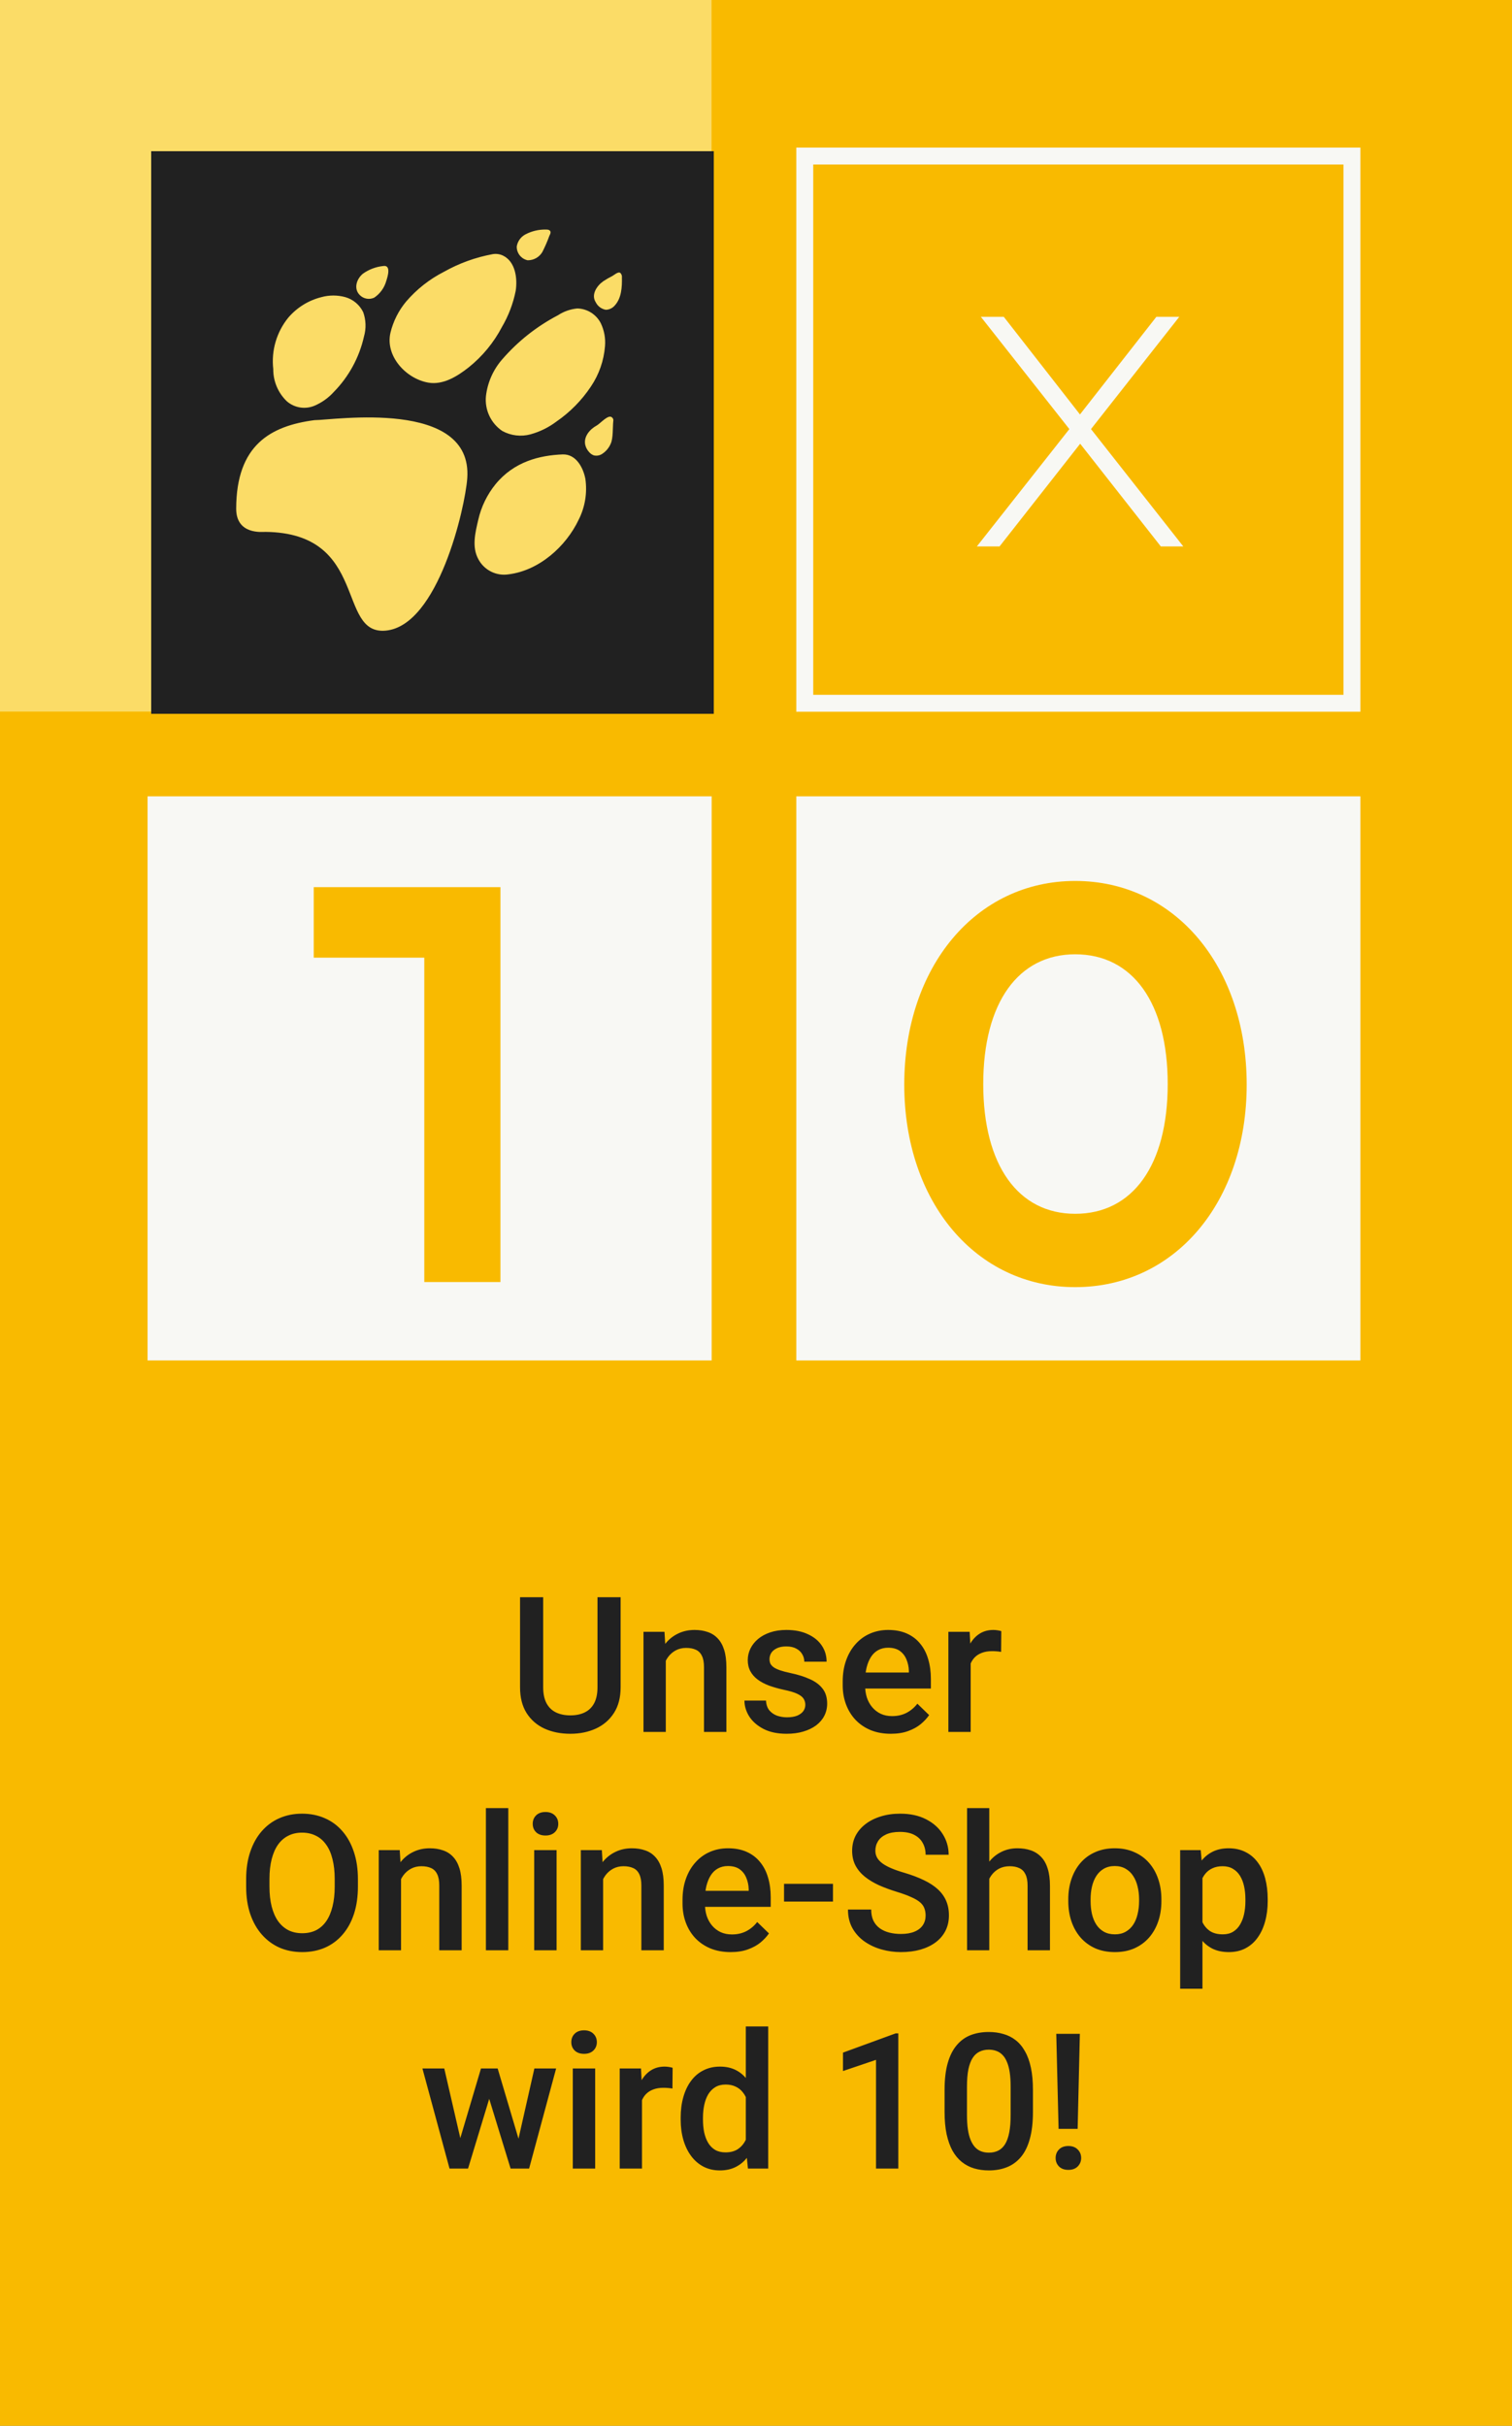
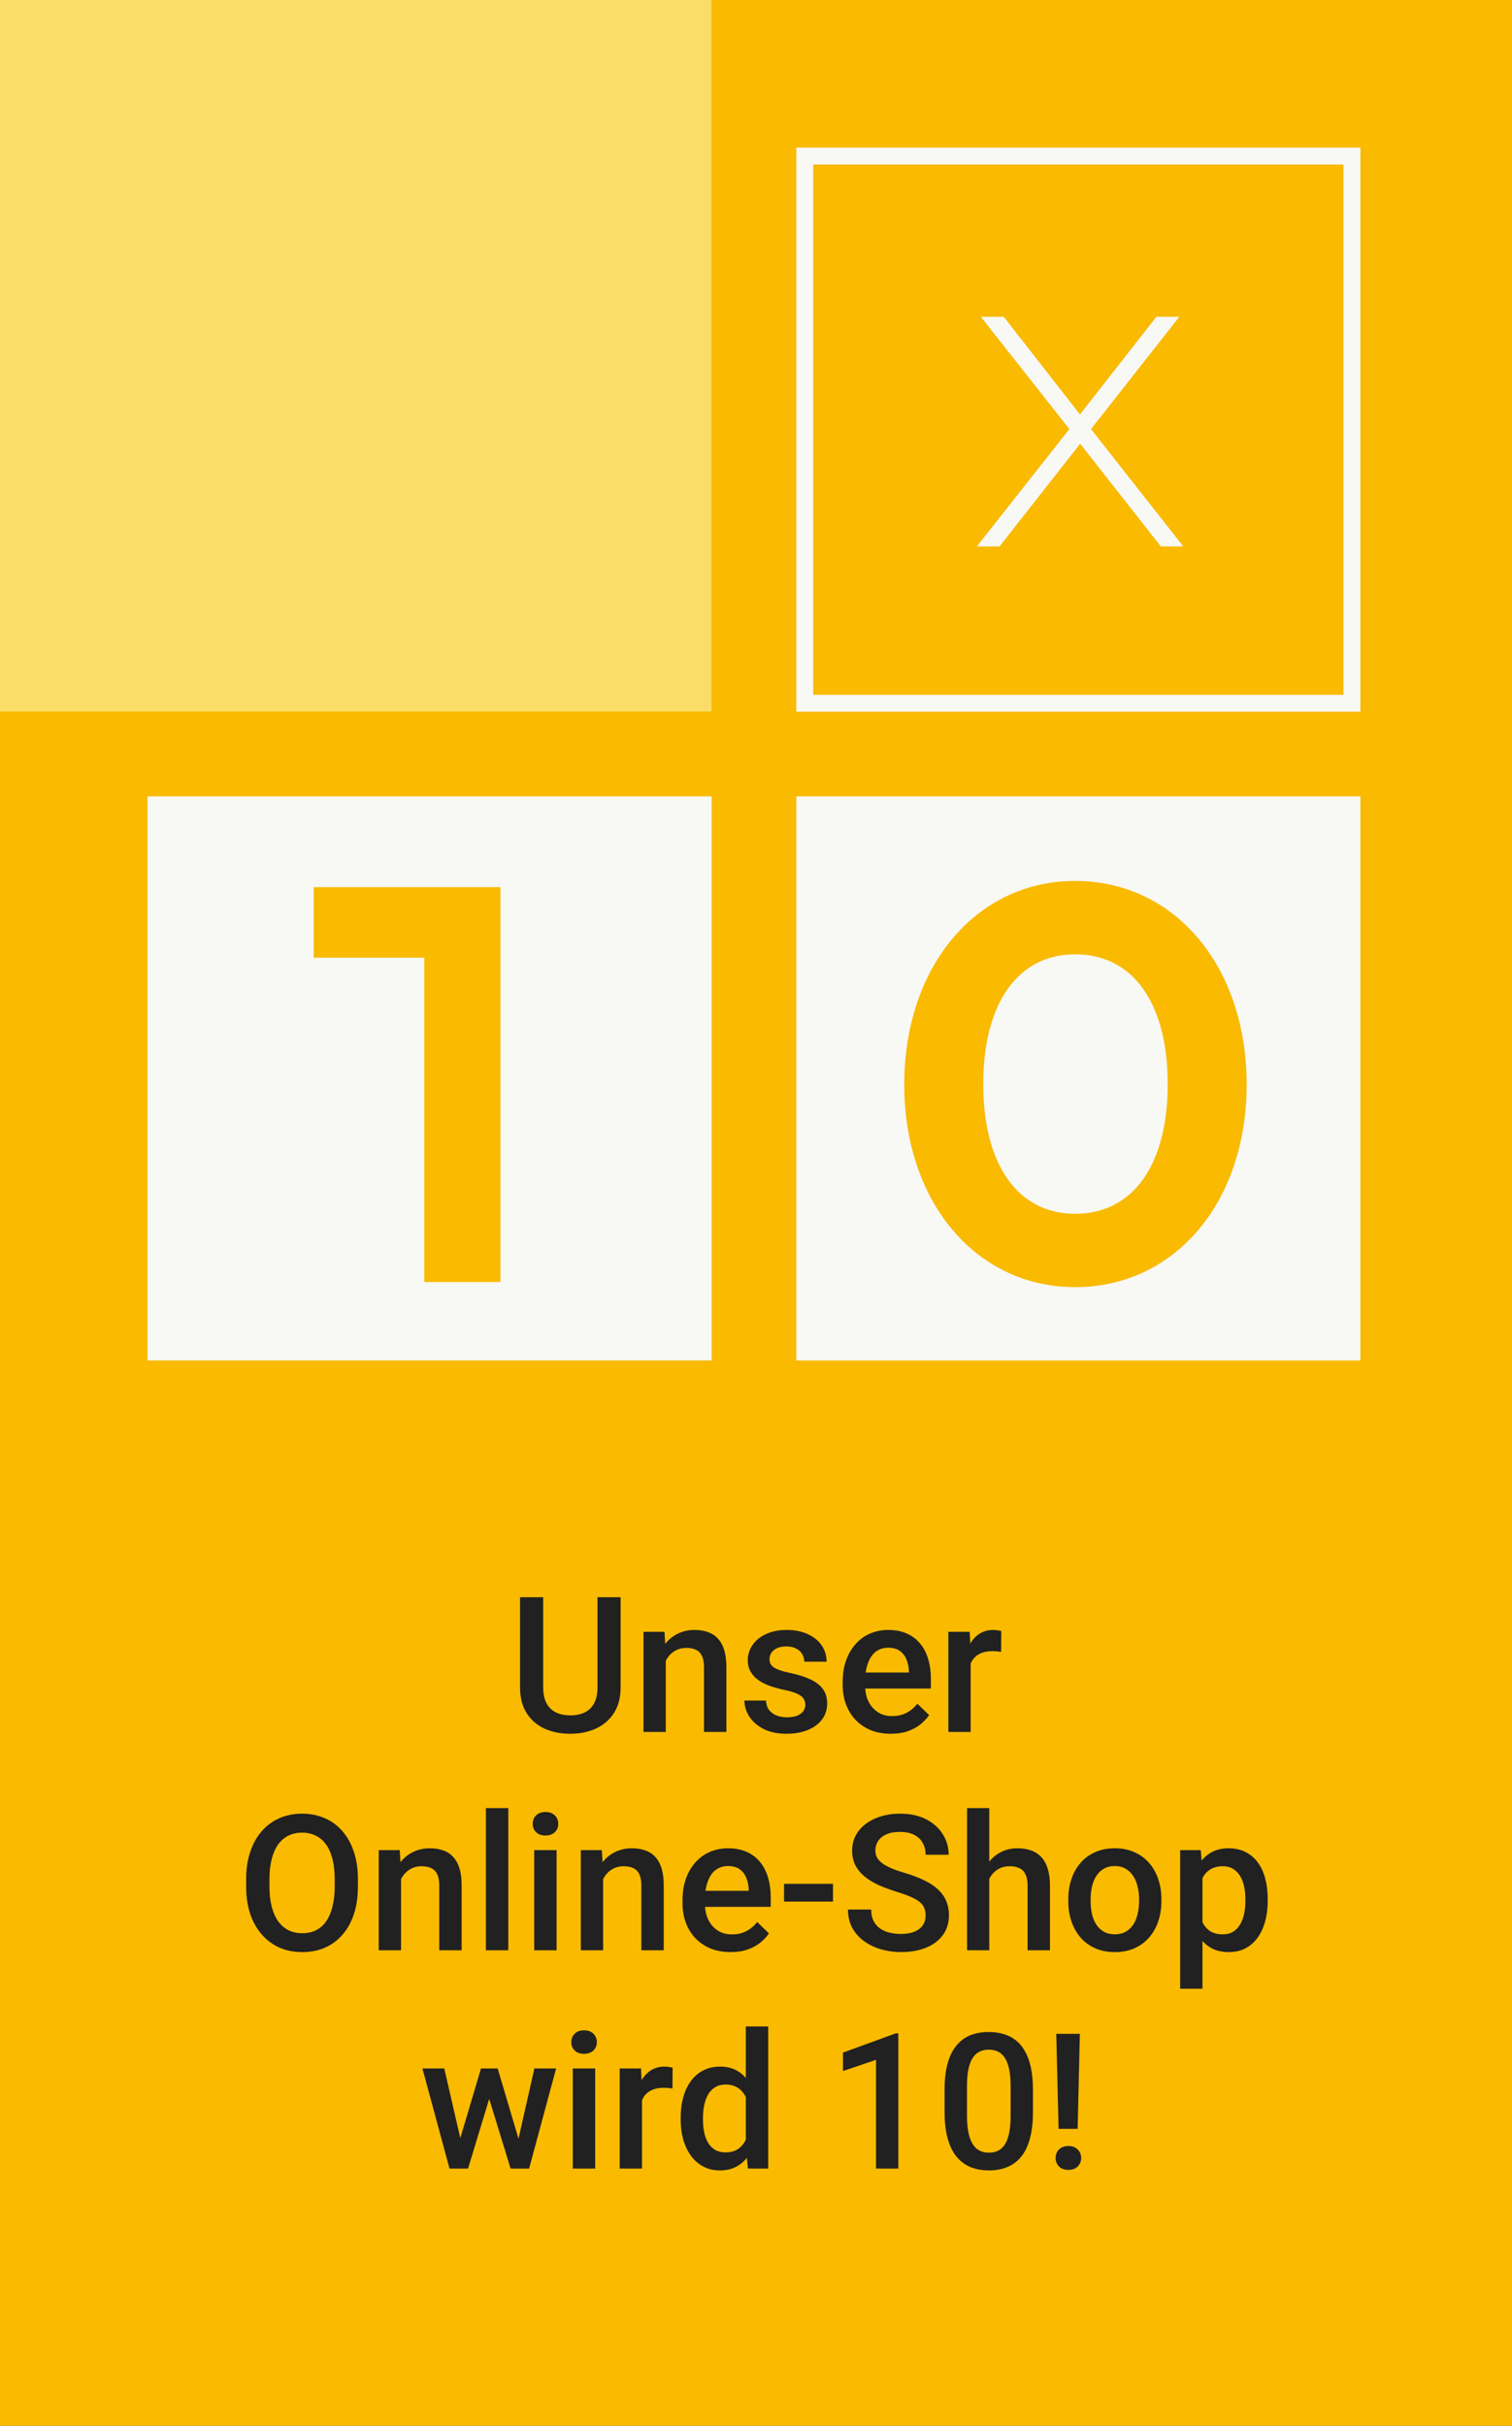
<svg xmlns="http://www.w3.org/2000/svg" width="187" height="300" viewBox="0 0 187 300" fill="none">
  <rect x="0" y="0" width="187" height="300" fill="#808080" stroke="none" />
  <rect width="187" height="300" transform="matrix(1 0 0 -1 0 300)" fill="#F9BA00" />
  <rect width="88" height="88" fill="#FBDC67" />
  <path d="M73.896 197.525H76.757V208.66C76.757 209.926 76.483 210.987 75.933 211.841C75.384 212.696 74.636 213.341 73.69 213.776C72.752 214.203 71.703 214.416 70.543 214.416C69.345 214.416 68.277 214.203 67.339 213.776C66.4 213.341 65.66 212.696 65.119 211.841C64.585 210.987 64.318 209.926 64.318 208.66V197.525H67.179V208.66C67.179 209.461 67.316 210.121 67.591 210.64C67.865 211.151 68.254 211.529 68.758 211.773C69.261 212.017 69.856 212.139 70.543 212.139C71.23 212.139 71.821 212.017 72.317 211.773C72.82 211.529 73.21 211.151 73.484 210.64C73.759 210.121 73.896 209.461 73.896 208.66V197.525ZM82.342 204.449V214.188H79.584V201.805H82.182L82.342 204.449ZM81.85 207.538L80.957 207.527C80.965 206.65 81.087 205.845 81.323 205.112C81.568 204.38 81.903 203.75 82.331 203.224C82.765 202.698 83.284 202.293 83.887 202.011C84.49 201.721 85.161 201.576 85.901 201.576C86.496 201.576 87.034 201.66 87.515 201.828C88.003 201.988 88.419 202.251 88.762 202.618C89.113 202.984 89.38 203.461 89.563 204.048C89.746 204.628 89.838 205.341 89.838 206.188V214.188H87.068V206.177C87.068 205.582 86.981 205.112 86.805 204.769C86.637 204.418 86.389 204.17 86.061 204.025C85.741 203.873 85.34 203.796 84.86 203.796C84.387 203.796 83.963 203.895 83.589 204.094C83.216 204.292 82.899 204.563 82.64 204.906C82.388 205.25 82.193 205.646 82.056 206.097C81.919 206.547 81.85 207.027 81.85 207.538ZM99.6 210.834C99.6 210.56 99.531 210.312 99.394 210.091C99.256 209.862 98.993 209.656 98.604 209.473C98.223 209.289 97.658 209.122 96.91 208.969C96.254 208.824 95.651 208.652 95.102 208.454C94.561 208.248 94.095 208 93.706 207.71C93.317 207.42 93.016 207.077 92.802 206.68C92.588 206.283 92.481 205.826 92.481 205.307C92.481 204.803 92.592 204.327 92.813 203.876C93.035 203.426 93.351 203.03 93.763 202.686C94.175 202.343 94.675 202.072 95.262 201.874C95.858 201.675 96.521 201.576 97.254 201.576C98.291 201.576 99.18 201.752 99.92 202.103C100.668 202.446 101.24 202.915 101.637 203.51C102.033 204.098 102.232 204.761 102.232 205.501H99.474C99.474 205.173 99.39 204.868 99.222 204.586C99.062 204.296 98.818 204.063 98.49 203.888C98.162 203.705 97.75 203.613 97.254 203.613C96.781 203.613 96.388 203.689 96.075 203.842C95.77 203.987 95.541 204.178 95.388 204.414C95.243 204.651 95.171 204.91 95.171 205.192C95.171 205.398 95.209 205.585 95.285 205.753C95.369 205.913 95.507 206.062 95.697 206.2C95.888 206.329 96.147 206.451 96.475 206.566C96.811 206.68 97.231 206.791 97.734 206.898C98.68 207.096 99.493 207.352 100.172 207.664C100.859 207.97 101.385 208.366 101.751 208.855C102.117 209.335 102.301 209.946 102.301 210.686C102.301 211.235 102.182 211.738 101.946 212.196C101.717 212.646 101.381 213.039 100.939 213.375C100.496 213.703 99.966 213.959 99.348 214.142C98.738 214.325 98.051 214.416 97.288 214.416C96.166 214.416 95.217 214.218 94.438 213.821C93.66 213.417 93.069 212.902 92.665 212.276C92.268 211.643 92.07 210.987 92.07 210.308H94.736C94.766 210.819 94.908 211.227 95.159 211.532C95.419 211.83 95.739 212.047 96.121 212.185C96.51 212.314 96.91 212.379 97.322 212.379C97.818 212.379 98.234 212.314 98.57 212.185C98.905 212.047 99.161 211.864 99.337 211.635C99.512 211.399 99.6 211.132 99.6 210.834ZM110.174 214.416C109.259 214.416 108.431 214.268 107.691 213.97C106.958 213.665 106.333 213.241 105.814 212.7C105.303 212.158 104.91 211.521 104.635 210.789C104.36 210.056 104.223 209.267 104.223 208.42V207.962C104.223 206.993 104.364 206.116 104.647 205.33C104.929 204.544 105.322 203.873 105.825 203.316C106.329 202.751 106.924 202.32 107.611 202.022C108.297 201.725 109.041 201.576 109.842 201.576C110.727 201.576 111.502 201.725 112.165 202.022C112.829 202.32 113.378 202.74 113.813 203.281C114.256 203.815 114.584 204.452 114.797 205.192C115.019 205.932 115.129 206.749 115.129 207.641V208.82H105.562V206.84H112.406V206.623C112.39 206.127 112.291 205.662 112.108 205.227C111.933 204.792 111.662 204.441 111.296 204.174C110.929 203.907 110.441 203.773 109.831 203.773C109.373 203.773 108.965 203.873 108.606 204.071C108.255 204.262 107.962 204.54 107.725 204.906C107.488 205.273 107.305 205.715 107.176 206.234C107.054 206.745 106.993 207.321 106.993 207.962V208.42C106.993 208.961 107.065 209.465 107.21 209.93C107.363 210.388 107.584 210.789 107.874 211.132C108.164 211.475 108.515 211.746 108.927 211.944C109.339 212.135 109.808 212.231 110.334 212.231C110.998 212.231 111.589 212.097 112.108 211.83C112.627 211.563 113.077 211.185 113.458 210.697L114.912 212.105C114.645 212.494 114.298 212.868 113.87 213.226C113.443 213.577 112.921 213.863 112.303 214.085C111.692 214.306 110.983 214.416 110.174 214.416ZM120.05 204.162V214.188H117.292V201.805H119.924L120.05 204.162ZM123.838 201.725L123.815 204.288C123.648 204.258 123.464 204.235 123.266 204.22C123.075 204.204 122.885 204.197 122.694 204.197C122.221 204.197 121.805 204.265 121.446 204.403C121.088 204.533 120.787 204.723 120.542 204.975C120.306 205.219 120.123 205.517 119.993 205.868C119.863 206.219 119.787 206.612 119.764 207.046L119.135 207.092C119.135 206.314 119.211 205.593 119.364 204.929C119.516 204.265 119.745 203.682 120.05 203.178C120.363 202.675 120.752 202.282 121.218 202C121.691 201.717 122.236 201.576 122.854 201.576C123.022 201.576 123.201 201.591 123.392 201.622C123.59 201.652 123.739 201.687 123.838 201.725ZM44.267 232.398V233.314C44.267 234.573 44.103 235.702 43.775 236.701C43.447 237.701 42.978 238.552 42.368 239.253C41.765 239.955 41.04 240.493 40.193 240.867C39.347 241.233 38.408 241.416 37.378 241.416C36.356 241.416 35.421 241.233 34.574 240.867C33.735 240.493 33.007 239.955 32.389 239.253C31.771 238.552 31.29 237.701 30.947 236.701C30.611 235.702 30.443 234.573 30.443 233.314V232.398C30.443 231.14 30.611 230.014 30.947 229.022C31.282 228.023 31.755 227.172 32.366 226.47C32.984 225.761 33.712 225.223 34.551 224.857C35.398 224.483 36.333 224.296 37.355 224.296C38.385 224.296 39.324 224.483 40.17 224.857C41.017 225.223 41.746 225.761 42.356 226.47C42.967 227.172 43.436 228.023 43.764 229.022C44.1 230.014 44.267 231.14 44.267 232.398ZM41.395 233.314V232.376C41.395 231.445 41.303 230.625 41.12 229.915C40.945 229.198 40.682 228.599 40.331 228.118C39.987 227.63 39.564 227.264 39.06 227.02C38.557 226.768 37.989 226.642 37.355 226.642C36.722 226.642 36.157 226.768 35.662 227.02C35.166 227.264 34.742 227.63 34.391 228.118C34.048 228.599 33.785 229.198 33.602 229.915C33.419 230.625 33.327 231.445 33.327 232.376V233.314C33.327 234.245 33.419 235.069 33.602 235.786C33.785 236.503 34.052 237.11 34.403 237.605C34.761 238.094 35.188 238.464 35.684 238.716C36.18 238.96 36.745 239.082 37.378 239.082C38.019 239.082 38.587 238.96 39.083 238.716C39.579 238.464 39.999 238.094 40.342 237.605C40.685 237.11 40.945 236.503 41.12 235.786C41.303 235.069 41.395 234.245 41.395 233.314ZM49.6 231.449V241.188H46.842V228.805H49.44L49.6 231.449ZM49.108 234.538L48.216 234.527C48.223 233.65 48.345 232.845 48.582 232.112C48.826 231.38 49.162 230.75 49.589 230.224C50.024 229.698 50.543 229.293 51.145 229.011C51.748 228.721 52.419 228.576 53.16 228.576C53.755 228.576 54.292 228.66 54.773 228.828C55.261 228.988 55.677 229.251 56.021 229.618C56.372 229.984 56.639 230.461 56.822 231.048C57.005 231.628 57.096 232.341 57.096 233.188V241.188H54.327V233.177C54.327 232.582 54.239 232.112 54.064 231.769C53.896 231.418 53.648 231.17 53.32 231.025C52.999 230.873 52.599 230.796 52.118 230.796C51.645 230.796 51.222 230.895 50.848 231.094C50.474 231.292 50.157 231.563 49.898 231.906C49.646 232.25 49.452 232.646 49.314 233.097C49.177 233.547 49.108 234.027 49.108 234.538ZM62.864 223.609V241.188H60.095V223.609H62.864ZM68.838 228.805V241.188H66.069V228.805H68.838ZM65.885 225.555C65.885 225.135 66.023 224.788 66.297 224.513C66.58 224.231 66.969 224.09 67.465 224.09C67.953 224.09 68.338 224.231 68.621 224.513C68.903 224.788 69.044 225.135 69.044 225.555C69.044 225.967 68.903 226.31 68.621 226.585C68.338 226.859 67.953 226.997 67.465 226.997C66.969 226.997 66.58 226.859 66.297 226.585C66.023 226.31 65.885 225.967 65.885 225.555ZM74.594 231.449V241.188H71.836V228.805H74.434L74.594 231.449ZM74.102 234.538L73.21 234.527C73.217 233.65 73.339 232.845 73.576 232.112C73.82 231.38 74.156 230.75 74.583 230.224C75.018 229.698 75.537 229.293 76.139 229.011C76.742 228.721 77.413 228.576 78.153 228.576C78.749 228.576 79.286 228.66 79.767 228.828C80.255 228.988 80.671 229.251 81.014 229.618C81.365 229.984 81.632 230.461 81.816 231.048C81.999 231.628 82.09 232.341 82.09 233.188V241.188H79.321V233.177C79.321 232.582 79.233 232.112 79.058 231.769C78.89 231.418 78.642 231.17 78.314 231.025C77.993 230.873 77.593 230.796 77.112 230.796C76.639 230.796 76.216 230.895 75.842 231.094C75.468 231.292 75.151 231.563 74.892 231.906C74.64 232.25 74.446 232.646 74.308 233.097C74.171 233.547 74.102 234.027 74.102 234.538ZM90.364 241.416C89.449 241.416 88.621 241.268 87.881 240.97C87.148 240.665 86.523 240.241 86.004 239.7C85.493 239.158 85.1 238.521 84.825 237.789C84.551 237.056 84.413 236.267 84.413 235.42V234.962C84.413 233.993 84.555 233.116 84.837 232.33C85.119 231.544 85.512 230.873 86.016 230.316C86.519 229.751 87.114 229.32 87.801 229.022C88.487 228.725 89.231 228.576 90.032 228.576C90.918 228.576 91.692 228.725 92.356 229.022C93.019 229.32 93.569 229.74 94.004 230.281C94.446 230.815 94.774 231.452 94.988 232.192C95.209 232.932 95.32 233.749 95.32 234.641V235.82H85.752V233.84H92.596V233.623C92.581 233.127 92.481 232.662 92.298 232.227C92.123 231.792 91.852 231.441 91.486 231.174C91.12 230.907 90.631 230.773 90.021 230.773C89.563 230.773 89.155 230.873 88.796 231.071C88.445 231.262 88.152 231.54 87.915 231.906C87.679 232.273 87.496 232.715 87.366 233.234C87.244 233.745 87.183 234.321 87.183 234.962V235.42C87.183 235.961 87.255 236.465 87.4 236.93C87.553 237.388 87.774 237.789 88.064 238.132C88.354 238.475 88.705 238.746 89.117 238.944C89.529 239.135 89.998 239.231 90.525 239.231C91.188 239.231 91.78 239.097 92.298 238.83C92.817 238.563 93.267 238.185 93.649 237.697L95.102 239.105C94.835 239.494 94.488 239.868 94.061 240.226C93.633 240.577 93.111 240.863 92.493 241.085C91.883 241.306 91.173 241.416 90.364 241.416ZM103.021 232.971V235.168H96.968V232.971H103.021ZM114.477 236.896C114.477 236.553 114.424 236.247 114.317 235.98C114.218 235.713 114.038 235.469 113.779 235.248C113.52 235.027 113.153 234.813 112.68 234.607C112.215 234.394 111.62 234.176 110.895 233.955C110.102 233.711 109.369 233.44 108.698 233.142C108.034 232.837 107.454 232.486 106.958 232.089C106.462 231.685 106.077 231.224 105.802 230.705C105.528 230.178 105.39 229.572 105.39 228.885C105.39 228.206 105.532 227.588 105.814 227.031C106.104 226.474 106.512 225.994 107.038 225.589C107.572 225.177 108.202 224.861 108.927 224.639C109.651 224.41 110.453 224.296 111.33 224.296C112.566 224.296 113.63 224.525 114.523 224.983C115.423 225.44 116.114 226.055 116.594 226.825C117.082 227.596 117.327 228.446 117.327 229.377H114.477C114.477 228.828 114.359 228.343 114.122 227.924C113.893 227.497 113.542 227.161 113.069 226.917C112.604 226.673 112.013 226.551 111.296 226.551C110.617 226.551 110.052 226.654 109.602 226.859C109.152 227.065 108.816 227.344 108.595 227.695C108.374 228.046 108.263 228.443 108.263 228.885C108.263 229.198 108.335 229.484 108.48 229.743C108.625 229.995 108.847 230.232 109.144 230.453C109.442 230.667 109.815 230.869 110.266 231.059C110.716 231.25 111.246 231.433 111.856 231.609C112.779 231.883 113.584 232.189 114.271 232.524C114.958 232.852 115.53 233.226 115.988 233.646C116.445 234.065 116.789 234.542 117.018 235.076C117.246 235.603 117.361 236.202 117.361 236.873C117.361 237.575 117.22 238.208 116.937 238.773C116.655 239.33 116.251 239.807 115.724 240.203C115.206 240.592 114.58 240.894 113.848 241.107C113.123 241.313 112.314 241.416 111.421 241.416C110.62 241.416 109.831 241.31 109.053 241.096C108.282 240.882 107.58 240.558 106.947 240.123C106.314 239.681 105.81 239.131 105.436 238.475C105.062 237.811 104.875 237.037 104.875 236.152H107.748C107.748 236.694 107.839 237.155 108.023 237.537C108.213 237.918 108.477 238.231 108.812 238.475C109.148 238.712 109.537 238.887 109.979 239.002C110.43 239.116 110.91 239.173 111.421 239.173C112.093 239.173 112.654 239.078 113.104 238.887C113.561 238.697 113.905 238.429 114.134 238.086C114.363 237.743 114.477 237.346 114.477 236.896ZM122.351 223.609V241.188H119.604V223.609H122.351ZM121.87 234.538L120.977 234.527C120.985 233.673 121.103 232.883 121.332 232.158C121.569 231.433 121.897 230.804 122.316 230.27C122.743 229.728 123.255 229.312 123.85 229.022C124.445 228.725 125.105 228.576 125.83 228.576C126.44 228.576 126.989 228.66 127.478 228.828C127.973 228.996 128.401 229.267 128.759 229.64C129.118 230.007 129.389 230.487 129.572 231.082C129.763 231.67 129.858 232.387 129.858 233.234V241.188H127.088V233.211C127.088 232.616 127.001 232.143 126.825 231.792C126.657 231.441 126.409 231.189 126.081 231.037C125.753 230.876 125.353 230.796 124.88 230.796C124.384 230.796 123.945 230.895 123.564 231.094C123.19 231.292 122.877 231.563 122.625 231.906C122.373 232.25 122.183 232.646 122.053 233.097C121.931 233.547 121.87 234.027 121.87 234.538ZM132.124 235.134V234.87C132.124 233.978 132.254 233.15 132.513 232.387C132.772 231.616 133.146 230.949 133.634 230.384C134.13 229.812 134.733 229.37 135.443 229.057C136.16 228.736 136.968 228.576 137.869 228.576C138.777 228.576 139.585 228.736 140.295 229.057C141.012 229.37 141.619 229.812 142.115 230.384C142.61 230.949 142.988 231.616 143.247 232.387C143.507 233.15 143.637 233.978 143.637 234.87V235.134C143.637 236.026 143.507 236.854 143.247 237.617C142.988 238.38 142.61 239.047 142.115 239.62C141.619 240.184 141.016 240.627 140.306 240.947C139.597 241.26 138.792 241.416 137.892 241.416C136.984 241.416 136.171 241.26 135.454 240.947C134.745 240.627 134.142 240.184 133.646 239.62C133.15 239.047 132.772 238.38 132.513 237.617C132.254 236.854 132.124 236.026 132.124 235.134ZM134.882 234.87V235.134C134.882 235.691 134.939 236.217 135.053 236.713C135.168 237.209 135.347 237.644 135.591 238.017C135.836 238.391 136.148 238.685 136.53 238.899C136.911 239.112 137.365 239.219 137.892 239.219C138.403 239.219 138.845 239.112 139.219 238.899C139.601 238.685 139.913 238.391 140.158 238.017C140.402 237.644 140.581 237.209 140.695 236.713C140.818 236.217 140.879 235.691 140.879 235.134V234.87C140.879 234.321 140.818 233.802 140.695 233.314C140.581 232.818 140.398 232.379 140.146 231.998C139.902 231.616 139.589 231.319 139.208 231.105C138.834 230.884 138.388 230.773 137.869 230.773C137.35 230.773 136.9 230.884 136.518 231.105C136.145 231.319 135.836 231.616 135.591 231.998C135.347 232.379 135.168 232.818 135.053 233.314C134.939 233.802 134.882 234.321 134.882 234.87ZM148.718 231.185V245.948H145.96V228.805H148.5L148.718 231.185ZM156.786 234.882V235.122C156.786 236.022 156.679 236.858 156.465 237.628C156.259 238.391 155.95 239.059 155.538 239.631C155.134 240.196 154.634 240.634 154.039 240.947C153.444 241.26 152.758 241.416 151.979 241.416C151.209 241.416 150.534 241.275 149.954 240.993C149.381 240.703 148.897 240.295 148.5 239.768C148.104 239.242 147.783 238.624 147.539 237.914C147.302 237.197 147.135 236.411 147.035 235.557V234.63C147.135 233.722 147.302 232.898 147.539 232.158C147.783 231.418 148.104 230.781 148.5 230.247C148.897 229.713 149.381 229.301 149.954 229.011C150.526 228.721 151.193 228.576 151.956 228.576C152.735 228.576 153.425 228.729 154.028 229.034C154.631 229.331 155.138 229.759 155.55 230.316C155.962 230.865 156.271 231.529 156.477 232.307C156.683 233.077 156.786 233.936 156.786 234.882ZM154.028 235.122V234.882C154.028 234.31 153.974 233.779 153.868 233.291C153.761 232.795 153.593 232.36 153.364 231.986C153.135 231.613 152.841 231.323 152.483 231.117C152.132 230.903 151.708 230.796 151.213 230.796C150.724 230.796 150.305 230.88 149.954 231.048C149.603 231.208 149.309 231.433 149.073 231.723C148.836 232.013 148.653 232.353 148.523 232.742C148.393 233.123 148.302 233.539 148.249 233.989V236.209C148.34 236.759 148.496 237.262 148.718 237.72C148.939 238.178 149.252 238.544 149.656 238.819C150.068 239.086 150.595 239.219 151.235 239.219C151.731 239.219 152.155 239.112 152.506 238.899C152.857 238.685 153.143 238.391 153.364 238.017C153.593 237.636 153.761 237.197 153.868 236.701C153.974 236.206 154.028 235.679 154.028 235.122ZM56.627 265.441L59.488 255.805H61.251L60.77 258.689L57.886 268.188H56.307L56.627 265.441ZM54.945 255.805L57.176 265.487L57.36 268.188H55.597L52.244 255.805H54.945ZM63.928 265.372L66.091 255.805H68.781L65.439 268.188H63.677L63.928 265.372ZM61.548 255.805L64.375 265.326L64.73 268.188H63.15L60.232 258.677L59.751 255.805H61.548ZM73.61 255.805V268.188H70.841V255.805H73.61ZM70.658 252.555C70.658 252.135 70.795 251.788 71.07 251.513C71.352 251.231 71.741 251.09 72.237 251.09C72.725 251.09 73.11 251.231 73.393 251.513C73.675 251.788 73.816 252.135 73.816 252.555C73.816 252.967 73.675 253.31 73.393 253.585C73.11 253.859 72.725 253.997 72.237 253.997C71.741 253.997 71.352 253.859 71.07 253.585C70.795 253.31 70.658 252.967 70.658 252.555ZM79.401 258.162V268.188H76.643V255.805H79.275L79.401 258.162ZM83.189 255.725L83.166 258.288C82.998 258.258 82.815 258.235 82.617 258.22C82.426 258.204 82.235 258.197 82.044 258.197C81.571 258.197 81.156 258.265 80.797 258.403C80.439 258.533 80.137 258.723 79.893 258.975C79.656 259.219 79.473 259.517 79.344 259.868C79.214 260.219 79.138 260.612 79.115 261.046L78.485 261.092C78.485 260.314 78.562 259.593 78.714 258.929C78.867 258.265 79.096 257.682 79.401 257.178C79.714 256.675 80.103 256.282 80.568 256C81.041 255.717 81.587 255.576 82.205 255.576C82.373 255.576 82.552 255.591 82.743 255.622C82.941 255.652 83.09 255.687 83.189 255.725ZM92.241 265.624V250.609H95.011V268.188H92.504L92.241 265.624ZM84.184 262.134V261.893C84.184 260.955 84.295 260.1 84.516 259.33C84.738 258.552 85.058 257.884 85.478 257.327C85.897 256.762 86.409 256.331 87.011 256.034C87.614 255.729 88.293 255.576 89.048 255.576C89.796 255.576 90.452 255.721 91.017 256.011C91.581 256.301 92.062 256.717 92.459 257.258C92.855 257.792 93.172 258.433 93.408 259.181C93.645 259.921 93.813 260.745 93.912 261.653V262.42C93.813 263.305 93.645 264.113 93.408 264.846C93.172 265.578 92.855 266.211 92.459 266.746C92.062 267.28 91.577 267.692 91.005 267.982C90.441 268.271 89.781 268.416 89.025 268.416C88.278 268.416 87.603 268.26 87 267.947C86.405 267.634 85.897 267.196 85.478 266.631C85.058 266.067 84.738 265.403 84.516 264.64C84.295 263.869 84.184 263.034 84.184 262.134ZM86.942 261.893V262.134C86.942 262.698 86.992 263.225 87.091 263.713C87.198 264.201 87.362 264.632 87.583 265.006C87.805 265.372 88.091 265.662 88.442 265.876C88.8 266.082 89.228 266.185 89.723 266.185C90.349 266.185 90.864 266.047 91.268 265.773C91.673 265.498 91.989 265.128 92.218 264.663C92.455 264.19 92.615 263.663 92.699 263.083V261.012C92.653 260.562 92.558 260.142 92.413 259.753C92.275 259.364 92.089 259.025 91.852 258.735C91.615 258.437 91.322 258.208 90.971 258.048C90.627 257.88 90.219 257.796 89.746 257.796C89.243 257.796 88.816 257.903 88.465 258.117C88.114 258.33 87.824 258.624 87.595 258.998C87.374 259.372 87.21 259.807 87.103 260.303C86.996 260.798 86.942 261.329 86.942 261.893ZM111.101 251.468V268.188H108.343V254.741L104.257 256.125V253.848L110.769 251.468H111.101ZM127.752 258.46V261.184C127.752 262.488 127.622 263.602 127.363 264.525C127.111 265.441 126.745 266.185 126.264 266.757C125.784 267.329 125.208 267.749 124.536 268.016C123.873 268.283 123.129 268.416 122.305 268.416C121.649 268.416 121.038 268.332 120.474 268.165C119.917 267.997 119.413 267.734 118.963 267.375C118.513 267.016 118.128 266.555 117.807 265.99C117.494 265.418 117.25 264.735 117.075 263.942C116.907 263.148 116.823 262.229 116.823 261.184V258.46C116.823 257.148 116.953 256.042 117.212 255.141C117.472 254.233 117.842 253.497 118.322 252.933C118.803 252.36 119.375 251.945 120.039 251.685C120.71 251.426 121.458 251.296 122.282 251.296C122.946 251.296 123.556 251.38 124.113 251.548C124.678 251.708 125.181 251.964 125.624 252.315C126.074 252.665 126.455 253.123 126.768 253.688C127.088 254.245 127.333 254.92 127.5 255.713C127.668 256.499 127.752 257.415 127.752 258.46ZM124.994 261.573V258.048C124.994 257.384 124.956 256.801 124.88 256.297C124.803 255.786 124.689 255.355 124.536 255.004C124.391 254.645 124.208 254.355 123.987 254.134C123.766 253.905 123.514 253.741 123.232 253.642C122.949 253.535 122.633 253.482 122.282 253.482C121.855 253.482 121.473 253.566 121.137 253.734C120.802 253.894 120.52 254.153 120.291 254.512C120.062 254.87 119.886 255.343 119.764 255.931C119.65 256.511 119.593 257.216 119.593 258.048V261.573C119.593 262.244 119.631 262.835 119.707 263.347C119.783 263.858 119.898 264.297 120.05 264.663C120.203 265.021 120.386 265.319 120.6 265.555C120.821 265.784 121.073 265.952 121.355 266.059C121.645 266.166 121.961 266.219 122.305 266.219C122.74 266.219 123.125 266.135 123.461 265.967C123.796 265.799 124.079 265.532 124.307 265.166C124.536 264.792 124.708 264.308 124.822 263.713C124.937 263.118 124.994 262.404 124.994 261.573ZM133.554 251.525L133.28 263.278H130.922L130.636 251.525H133.554ZM130.556 266.883C130.556 266.463 130.693 266.112 130.968 265.83C131.25 265.54 131.639 265.395 132.135 265.395C132.624 265.395 133.009 265.54 133.291 265.83C133.573 266.112 133.715 266.463 133.715 266.883C133.715 267.287 133.573 267.634 133.291 267.924C133.009 268.207 132.624 268.348 132.135 268.348C131.639 268.348 131.25 268.207 130.968 267.924C130.693 267.634 130.556 267.287 130.556 266.883Z" fill="#212121" />
-   <path d="M18.7 88.281H88.281V18.699H18.7V88.281ZM71.574 64.262C69.995 67.599 66.666 70.555 62.924 71.024C62.179 71.146 61.415 71.031 60.739 70.694C60.063 70.358 59.511 69.818 59.159 69.15C58.336 67.644 58.776 65.879 59.146 64.302C59.509 62.685 60.241 61.174 61.285 59.886C63.579 57.084 66.729 56.312 69.592 56.196C71.239 56.147 72.132 57.818 72.398 59.225C72.646 60.949 72.358 62.707 71.574 64.262V64.262ZM75.846 52.095C75.769 52.839 75.846 54.175 75.536 54.862C75.322 55.371 74.963 55.806 74.505 56.112C74.353 56.219 74.181 56.292 74 56.328C73.818 56.363 73.631 56.36 73.45 56.318C73.222 56.238 73.02 56.098 72.865 55.913C72.627 55.66 72.46 55.349 72.381 55.011C72.164 53.986 72.955 53.082 73.797 52.625C74.247 52.381 75.252 51.177 75.7 51.629C75.766 51.685 75.815 51.758 75.841 51.841C75.867 51.923 75.868 52.012 75.846 52.095H75.846ZM74.611 34.781C74.969 34.545 75.341 34.331 75.724 34.139C75.956 34.013 76.458 33.547 76.723 33.753C76.798 33.828 76.854 33.92 76.887 34.021C76.921 34.122 76.931 34.229 76.916 34.334C76.94 35.498 76.87 36.863 76.04 37.772C75.903 37.935 75.734 38.067 75.542 38.16C75.351 38.253 75.142 38.304 74.929 38.31C74.662 38.265 74.41 38.157 74.192 37.995C73.975 37.834 73.799 37.623 73.68 37.38C73.066 36.436 73.828 35.328 74.611 34.781H74.611ZM71.407 38.148C72.009 38.163 72.596 38.34 73.105 38.661C73.615 38.981 74.029 39.434 74.302 39.97C74.729 40.856 74.909 41.84 74.824 42.819C74.683 44.604 74.082 46.322 73.08 47.806C71.948 49.506 70.503 50.974 68.821 52.132C67.861 52.857 66.772 53.394 65.612 53.714C64.439 54.031 63.19 53.883 62.125 53.301C61.429 52.831 60.874 52.181 60.517 51.42C60.161 50.66 60.017 49.817 60.101 48.982C60.296 47.307 60.992 45.731 62.098 44.459C64.037 42.215 66.382 40.358 69.011 38.985C69.728 38.513 70.551 38.225 71.407 38.148L71.407 38.148ZM64.982 28.988C65.755 28.58 66.619 28.373 67.494 28.388C67.769 28.375 68.141 28.442 68.086 28.806C68.059 28.925 68.013 29.04 67.951 29.146C67.701 29.839 67.408 30.516 67.072 31.172C66.885 31.486 66.619 31.746 66.3 31.924C65.982 32.102 65.621 32.194 65.256 32.188C64.867 32.105 64.519 31.888 64.273 31.575C64.028 31.262 63.899 30.872 63.911 30.474C63.963 30.161 64.087 29.864 64.272 29.606C64.458 29.348 64.701 29.137 64.982 28.988H64.982ZM48.291 41.148C48.632 39.733 49.295 38.415 50.227 37.297C51.535 35.771 53.13 34.516 54.922 33.605C56.791 32.554 58.822 31.82 60.931 31.432C61.368 31.357 61.817 31.421 62.216 31.613C63.764 32.371 64.012 34.451 63.78 35.967C63.467 37.54 62.892 39.05 62.081 40.433C61.07 42.364 59.671 44.065 57.971 45.428C56.577 46.525 54.812 47.648 52.955 47.318C50.218 46.831 47.621 44.05 48.291 41.148H48.291ZM44.882 33.85C45.618 33.324 46.477 32.997 47.376 32.901C48.413 32.719 47.946 34.217 47.777 34.727C47.545 35.579 47.014 36.318 46.283 36.811C45.99 36.949 45.663 36.992 45.345 36.937C45.027 36.881 44.734 36.728 44.506 36.5C43.697 35.71 44.1 34.489 44.882 33.85H44.882ZM35.66 39.276C36.731 38.028 38.163 37.143 39.759 36.745C40.722 36.482 41.737 36.482 42.7 36.745C43.179 36.881 43.624 37.115 44.005 37.434C44.387 37.754 44.697 38.15 44.915 38.597C45.266 39.564 45.302 40.618 45.018 41.607C44.437 44.202 43.142 46.583 41.277 48.48C40.61 49.216 39.789 49.798 38.874 50.185C38.313 50.415 37.698 50.486 37.099 50.388C36.5 50.291 35.94 50.029 35.481 49.633C34.942 49.118 34.515 48.498 34.225 47.812C33.935 47.125 33.789 46.387 33.796 45.642C33.667 44.51 33.765 43.364 34.085 42.271C34.405 41.178 34.941 40.16 35.66 39.276H35.66ZM38.885 51.961C41.227 51.965 58.504 49.252 57.788 59.159C57.527 62.772 54.209 77.35 47.733 77.986C41.575 78.592 45.675 65.908 32.818 65.778C32.442 65.774 29.2 66.159 29.211 62.892C29.231 55.032 33.461 52.676 38.885 51.961H38.885Z" fill="#212121" />
  <rect x="99.531" y="19.297" width="67.674" height="67.674" stroke="#F8F8F4" stroke-width="2.093" />
  <path d="M133.567 51.254L143.016 39.18H145.851L134.932 53.065L146.35 67.58H143.568L133.593 54.876L123.619 67.58H120.811L132.255 53.065L121.309 39.18H124.144L133.567 51.254Z" fill="#F8F8F4" />
  <path fill-rule="evenodd" clip-rule="evenodd" d="M168.252 98.481H98.484V168.248H168.252V98.481ZM111.837 134.133C111.837 148.645 120.698 159.18 132.977 159.18C145.326 159.18 154.186 148.645 154.186 134.133C154.186 119.552 145.326 108.947 132.977 108.947C120.698 108.947 111.837 119.552 111.837 134.133ZM144.419 134.063C144.419 144.11 140.093 150.11 132.977 150.11C125.93 150.11 121.605 144.11 121.605 134.063C121.605 124.017 125.93 118.017 132.977 118.017C140.093 118.017 144.419 124.017 144.419 134.063Z" fill="#F8F8F4" />
  <path fill-rule="evenodd" clip-rule="evenodd" d="M88.017 98.481H18.25V168.248H88.017V98.481ZM61.894 158.55V109.713H38.801V118.434H52.476V158.55H61.894Z" fill="#F8F8F4" />
</svg>